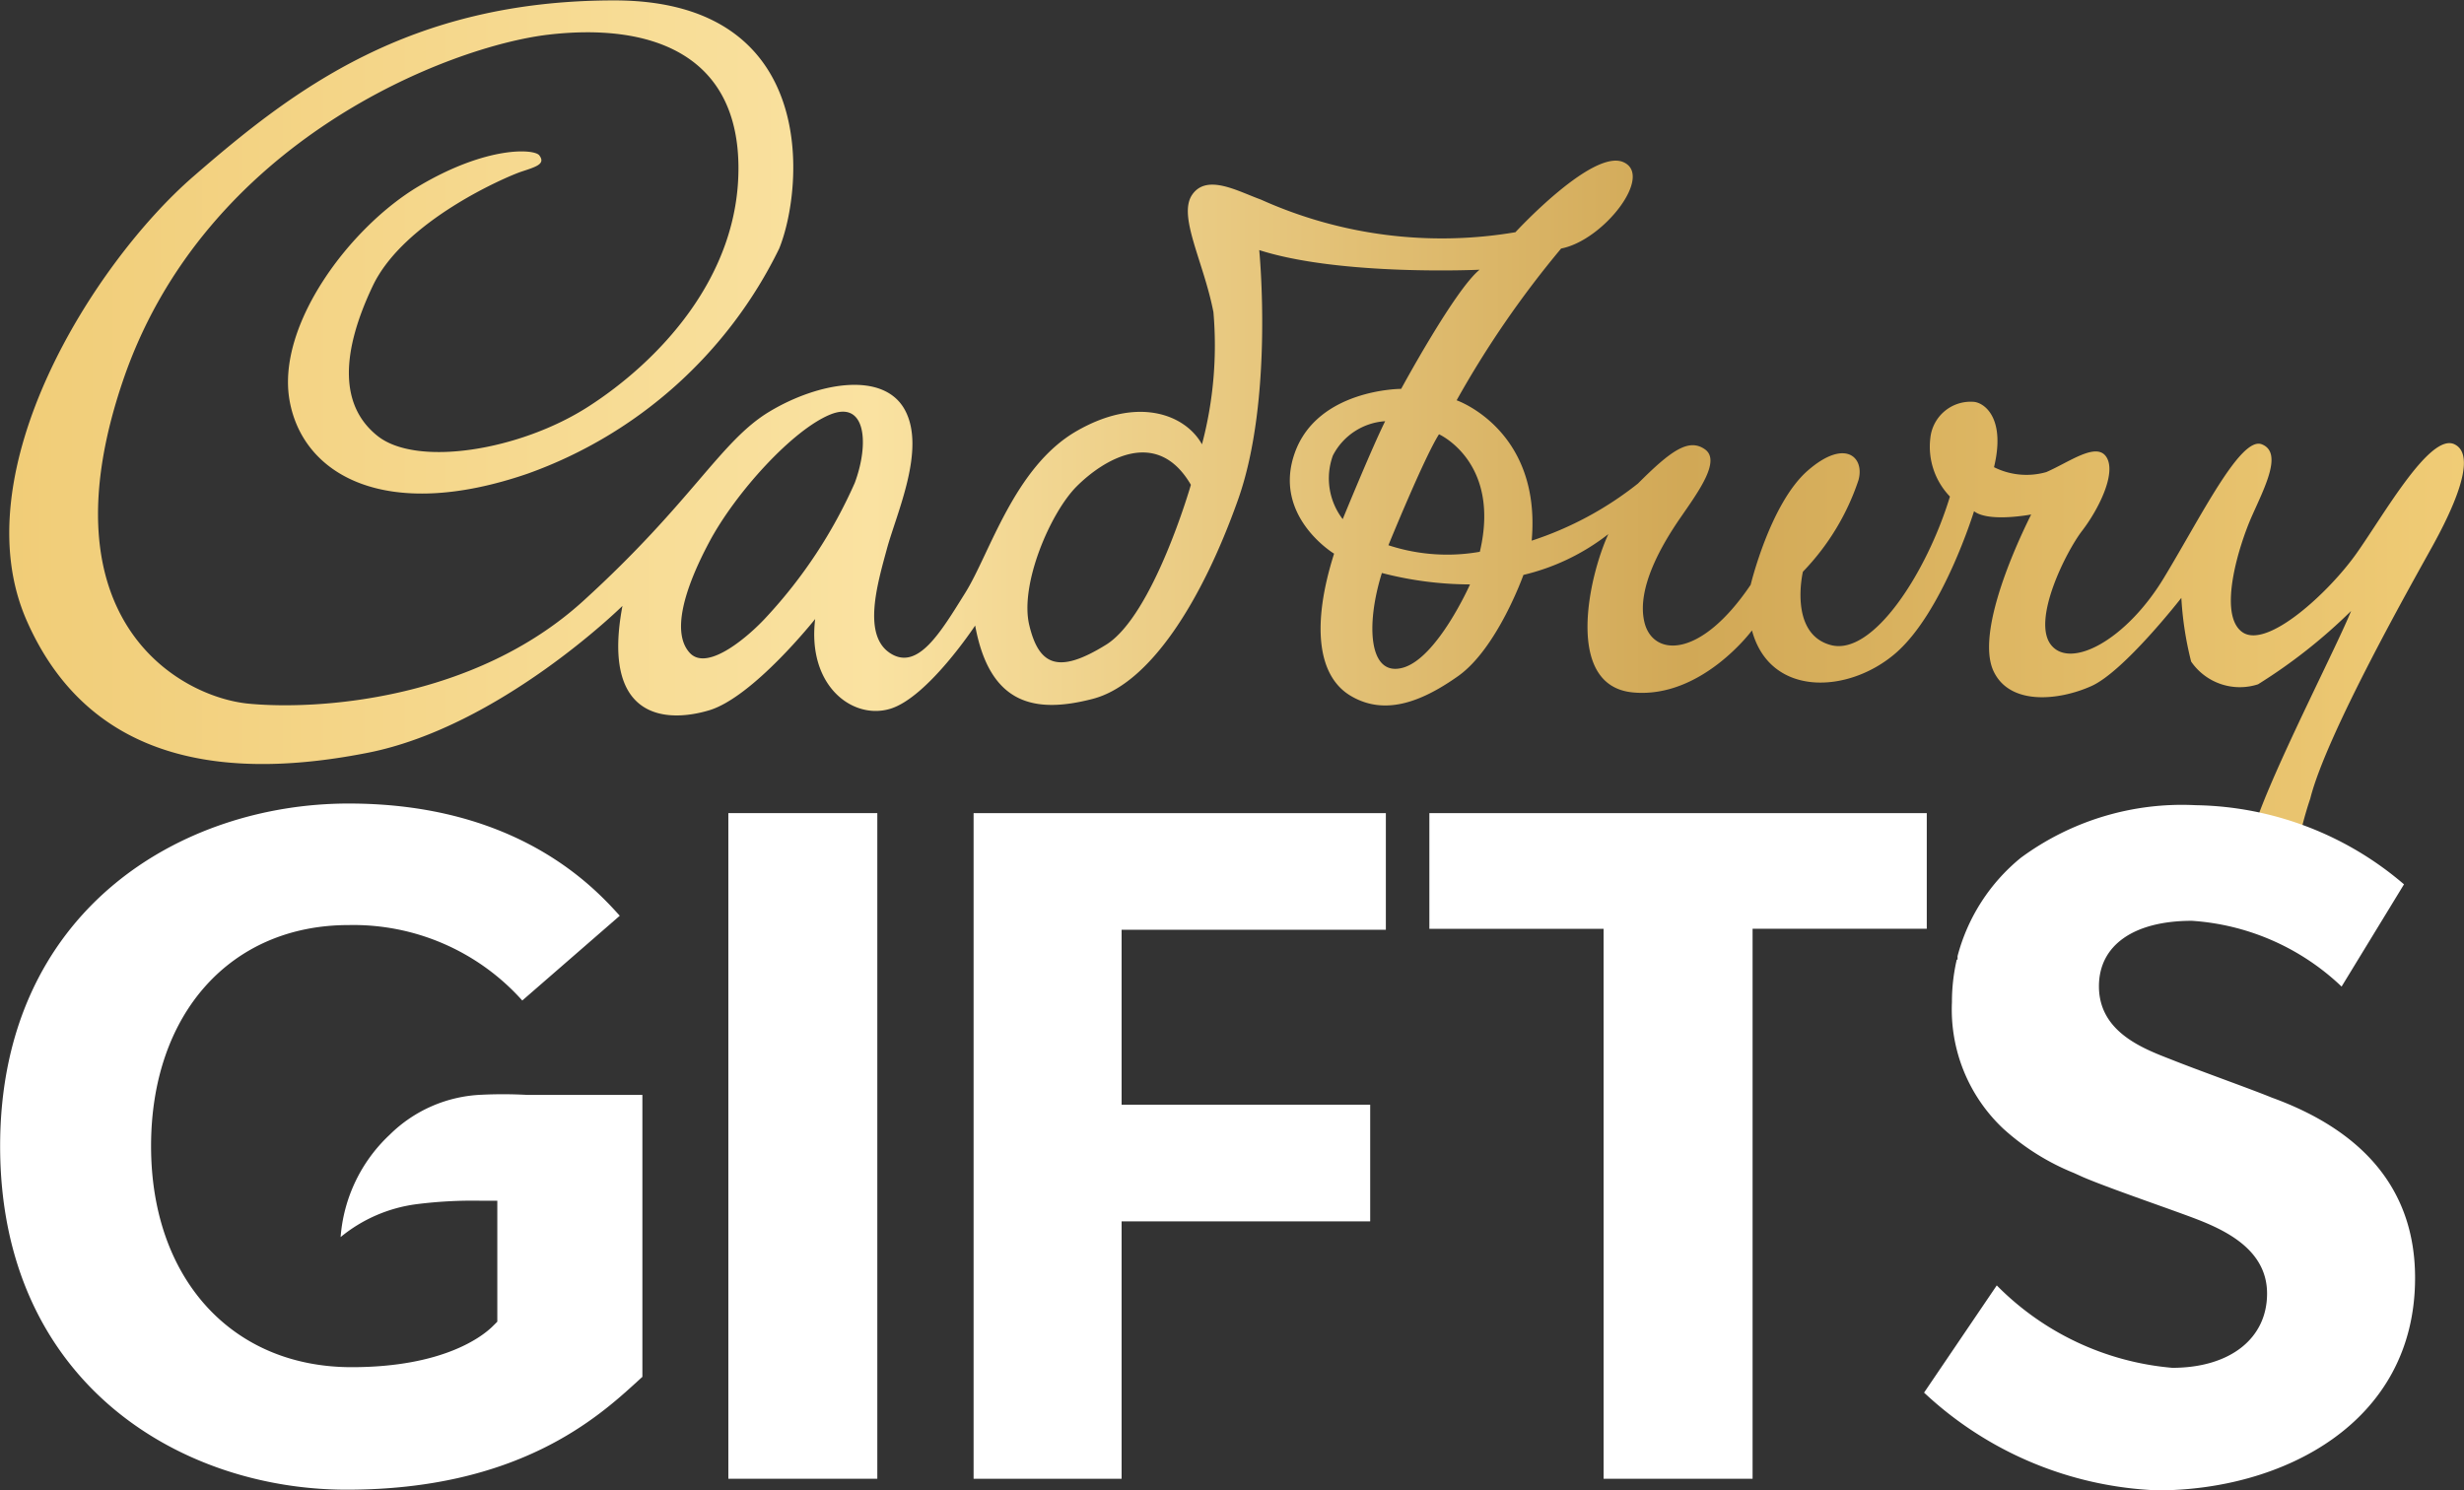
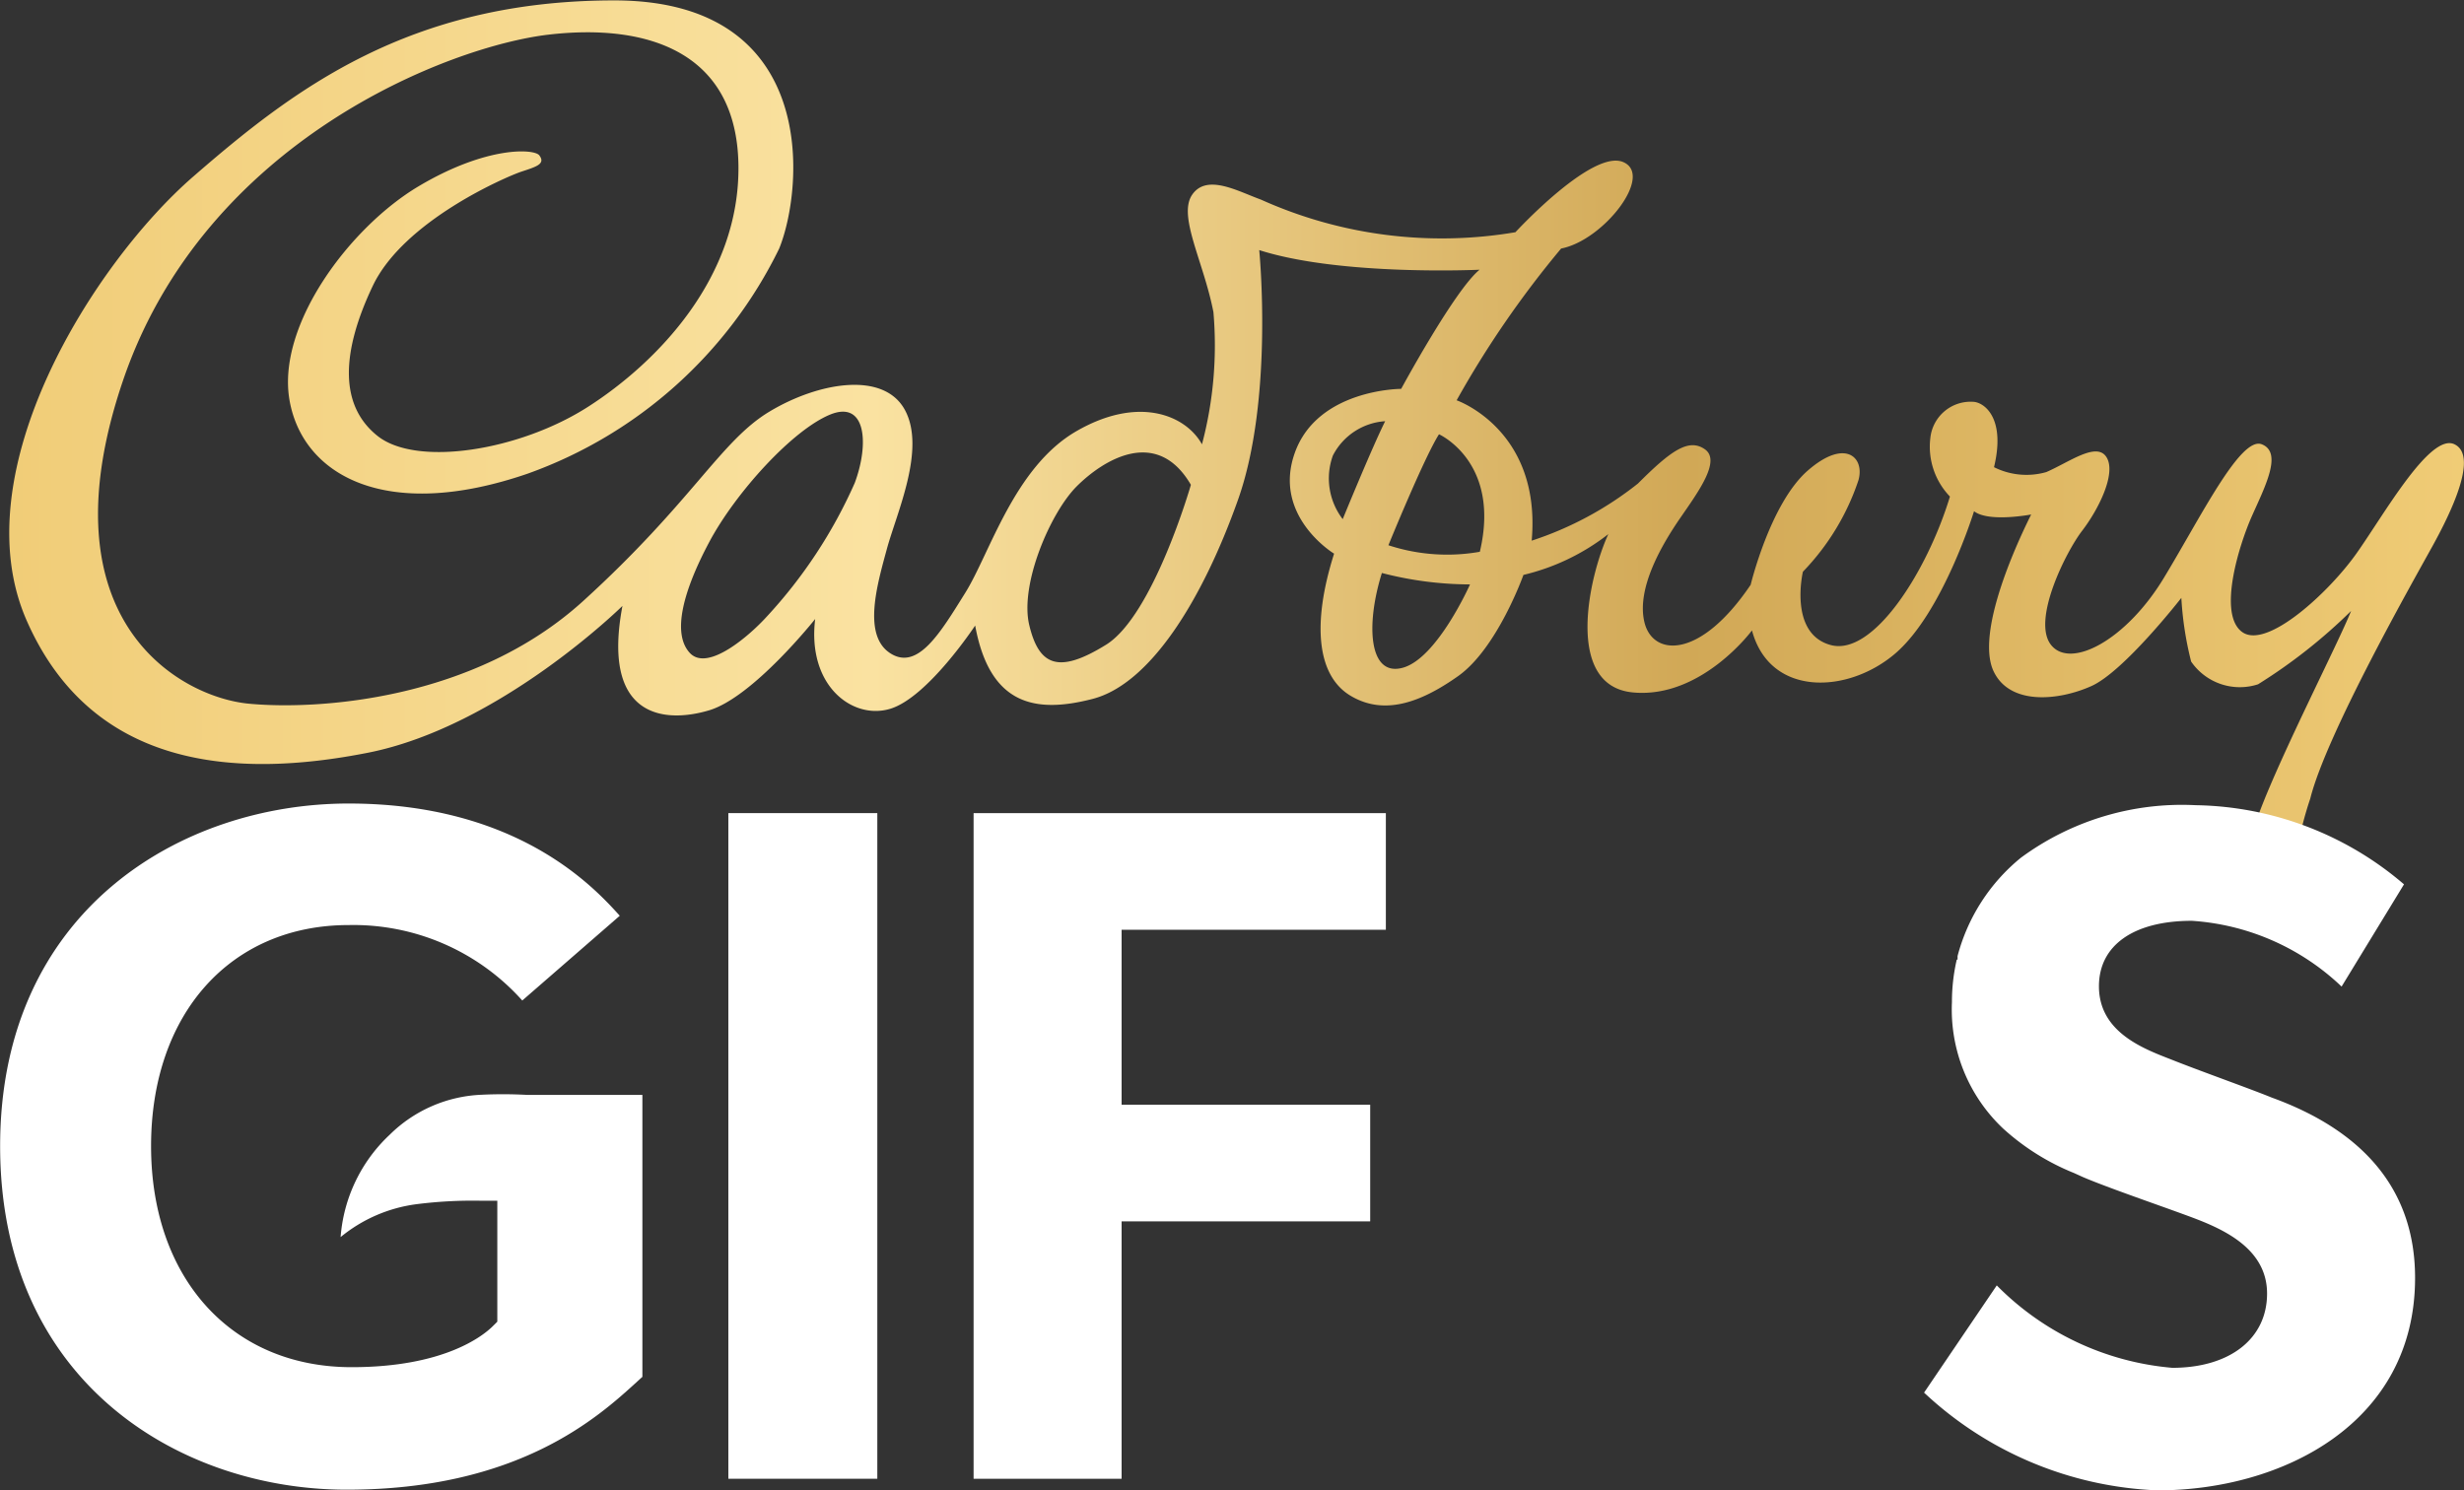
<svg xmlns="http://www.w3.org/2000/svg" width="97.404" height="58.929" viewBox="0 0 97.404 58.929">
  <rect x="0" y="0" width="97.404" height="58.929" fill="#333333" stroke="none" />
  <defs>
    <linearGradient id="linear-gradient" y1="0.5" x2="1" y2="0.5" gradientUnits="objectBoundingBox">
      <stop offset="0" stop-color="#f0cc76" />
      <stop offset="0.36" stop-color="#fae2a1" />
      <stop offset="0.688" stop-color="#d1a856" />
      <stop offset="1" stop-color="#f0cc76" />
    </linearGradient>
  </defs>
  <g id="Group_1057" data-name="Group 1057" transform="translate(-131.114 -51.917)">
    <path id="Path_213" data-name="Path 213" d="M2869.9,231.714c-.968-.452-2.775,2.775-3.872,4.323s-3.55,3.807-4.518,3.1-.128-3.42.388-4.582,1.226-2.516.388-2.839-2.388,2.839-3.873,5.291-3.679,3.613-4.453,2.645.582-3.678,1.227-4.517,1.355-2.258.968-2.9-1.484.194-2.387.581a2.86,2.86,0,0,1-2.065-.194c.452-1.871-.322-2.517-.774-2.581a1.6,1.6,0,0,0-1.742,1.419,2.839,2.839,0,0,0,.774,2.323c-.9,2.968-3.034,6.323-4.712,5.871s-1.1-2.9-1.1-2.9a9.533,9.533,0,0,0,2.194-3.613c.258-.9-.516-1.678-2-.387s-2.259,4.516-2.259,4.516c-2,2.968-3.872,2.839-4.2,1.484s.71-3.1,1.42-4.13,1.614-2.258.969-2.71-1.355.064-2.646,1.355a13.458,13.458,0,0,1-4.2,2.258c.388-4.388-2.967-5.55-2.967-5.55a39.033,39.033,0,0,1,4.131-6c1.677-.322,3.678-2.9,2.452-3.419s-4.259,2.774-4.259,2.774a17.414,17.414,0,0,1-10.066-1.292c-.9-.323-2.129-1.033-2.71-.194s.451,2.645.838,4.646a15.263,15.263,0,0,1-.453,5.226c-.645-1.161-2.516-1.936-4.968-.517s-3.421,4.839-4.389,6.388-1.872,3.1-2.969,2.387-.515-2.71-.128-4.13,1.549-3.936.711-5.485-3.42-1.1-5.356.064-3.034,3.549-7.358,7.484-10.518,4.322-13.228,4.063-8.195-3.292-4.967-12.777,12.908-13.226,16.844-13.677,7.421.711,7.484,5.163-3.227,7.808-5.938,9.549-6.775,2.387-8.324,1.16-1.419-3.355-.193-5.936,5.292-4.323,5.873-4.516.97-.3.71-.645c-.193-.258-2.065-.388-4.775,1.225s-5.615,5.484-5.1,8.452,3.806,4.84,9.42,2.906a17.678,17.678,0,0,0,9.939-8.9c.968-2.387,1.615-9.808-6.516-9.809s-12.712,3.547-16.649,6.966-9.165,11.678-6.584,17.551,8.258,6.26,13.485,5.229,10.067-5.806,10.067-5.806c-.839,4.452,1.677,4.646,3.419,4.13s4.2-3.613,4.2-3.613c-.323,2.646,1.484,4,2.968,3.55s3.356-3.291,3.356-3.291c.58,3.162,2.387,3.485,4.645,2.9s4.324-3.871,5.745-7.871.84-9.873.84-9.873c3.226,1.033,8.711.776,8.711.776-.968.774-3.1,4.71-3.1,4.71s-3.291,0-4.2,2.516,1.548,4,1.548,4c-.9,2.839-.646,4.839.645,5.614s2.71.323,4.259-.774,2.581-4,2.581-4a8.72,8.72,0,0,0,3.356-1.613c-.775,1.678-1.743,6,.967,6.259s4.711-2.451,4.711-2.451c.709,2.646,3.807,2.517,5.678.9s3.1-5.613,3.1-5.613c.581.452,2.259.129,2.259.129-.9,1.807-2.13,4.84-1.485,6.2s2.581,1.162,3.871.581,3.55-3.484,3.55-3.484a13.261,13.261,0,0,0,.387,2.517,2.333,2.333,0,0,0,2.645.9,21.23,21.23,0,0,0,3.679-2.9c-.517,1.291-2.711,5.549-3.615,7.937s-.388,3.549.257,3.871,1.033-.193,1.033-.838a14.241,14.241,0,0,1,.71-3.549c.646-2.581,4.131-8.711,4.841-10S2870.869,232.166,2869.9,231.714Zm-63.237,1.539a19.184,19.184,0,0,1-3.486,5.29c-.645.71-2.323,2.194-3.033,1.42s-.257-2.452.775-4.388,3.28-4.42,4.776-5.033C2807.116,229.962,2807.245,231.7,2806.664,233.253Zm9.936,6.39c-1.872,1.161-2.646.838-3.033-.775s.84-4.452,1.872-5.485,3.163-2.387,4.517-.064C2819.956,233.319,2818.471,238.481,2816.6,239.643Zm9.357-4.967a2.648,2.648,0,0,1-.387-2.517,2.506,2.506,0,0,1,2.066-1.355C2827.119,231.836,2825.957,234.676,2825.957,234.676Zm2.387,5.872c-1.355.387-1.484-1.678-.838-3.743a14,14,0,0,0,3.484.452S2829.7,240.161,2828.344,240.548Zm3.033-4.581a7.441,7.441,0,0,1-3.613-.259s1.42-3.484,2-4.387C2829.765,231.321,2832.217,232.418,2831.377,235.967Z" transform="translate(-2641.764 -162.234)" fill="url(#linear-gradient)" />
    <path id="Path_214" data-name="Path 214" d="M2850.23,252.092a7.407,7.407,0,0,0-.19,1.678,6.466,6.466,0,0,0,2.023,5,9.359,9.359,0,0,0,2.806,1.76l.334.152c.628.272,1.858.713,2.944,1.1l.086.031c.369.132.715.256,1.007.363,1.251.459,3.257,1.2,3.257,3.118,0,1.784-1.471,2.936-3.748,2.936a11.079,11.079,0,0,1-6.937-3.258l-2.874,4.239a14.313,14.313,0,0,0,9.231,3.864c4.9,0,10.179-2.629,10.179-8.4,0-3.364-1.906-5.762-5.663-7.128l-.023-.009c-.423-.173-1.114-.429-1.845-.7-.769-.285-1.555-.576-2.143-.811-1.12-.434-2.823-1.093-2.823-2.882,0-1.621,1.373-2.588,3.672-2.588a9.468,9.468,0,0,1,5.92,2.6l2.467-4.042a12.942,12.942,0,0,0-8.233-3.129,10.733,10.733,0,0,0-6.915,2.08,7.457,7.457,0,0,0-2.5,3.885v.138Z" transform="translate(-2641.764 -162.234)" fill="#fff" />
    <rect id="Rectangle_530" data-name="Rectangle 530" width="5.889" height="26.317" transform="translate(159.906 84.065)" fill="#fff" />
    <path id="Path_215" data-name="Path 215" d="M2811.365,246.3v26.317h5.851V262.44h9.827v-4.612h-9.827v-6.917h10.446V246.3Z" transform="translate(-2641.764 -162.234)" fill="#fff" />
-     <path id="Path_216" data-name="Path 216" d="M2836.27,272.616h5.889V250.872h6.886V246.3h-19.663v4.573h6.887Z" transform="translate(-2641.764 -162.234)" fill="#fff" />
-     <path id="Path_217" data-name="Path 217" d="M2791.913,257.434a5.476,5.476,0,0,0-3.633,1.584,6.173,6.173,0,0,0-1.937,4.043,5.926,5.926,0,0,1,3-1.3,17.539,17.539,0,0,1,2.579-.136l.615,0,0,4.782-.18.179c-.384.38-1.92,1.619-5.58,1.619-4.741,0-7.927-3.512-7.927-8.74s3.139-8.74,7.811-8.74a8.955,8.955,0,0,1,6.863,2.983l3.854-3.351c-1.015-1.124-4.047-4.437-10.717-4.437-6.636,0-13.778,4.239-13.778,13.545,0,9.333,7.1,13.584,13.7,13.584,6.79,0,9.941-2.87,11.456-4.249.082-.076.16-.147.233-.212V257.439H2793.7A17.475,17.475,0,0,0,2791.913,257.434Z" transform="translate(-2641.764 -162.234)" fill="#fff" />
+     <path id="Path_217" data-name="Path 217" d="M2791.913,257.434a5.476,5.476,0,0,0-3.633,1.584,6.173,6.173,0,0,0-1.937,4.043,5.926,5.926,0,0,1,3-1.3,17.539,17.539,0,0,1,2.579-.136l.615,0,0,4.782-.18.179c-.384.38-1.92,1.619-5.58,1.619-4.741,0-7.927-3.512-7.927-8.74s3.139-8.74,7.811-8.74a8.955,8.955,0,0,1,6.863,2.983l3.854-3.351c-1.015-1.124-4.047-4.437-10.717-4.437-6.636,0-13.778,4.239-13.778,13.545,0,9.333,7.1,13.584,13.7,13.584,6.79,0,9.941-2.87,11.456-4.249.082-.076.16-.147.233-.212V257.439H2793.7A17.475,17.475,0,0,0,2791.913,257.434" transform="translate(-2641.764 -162.234)" fill="#fff" />
  </g>
</svg>